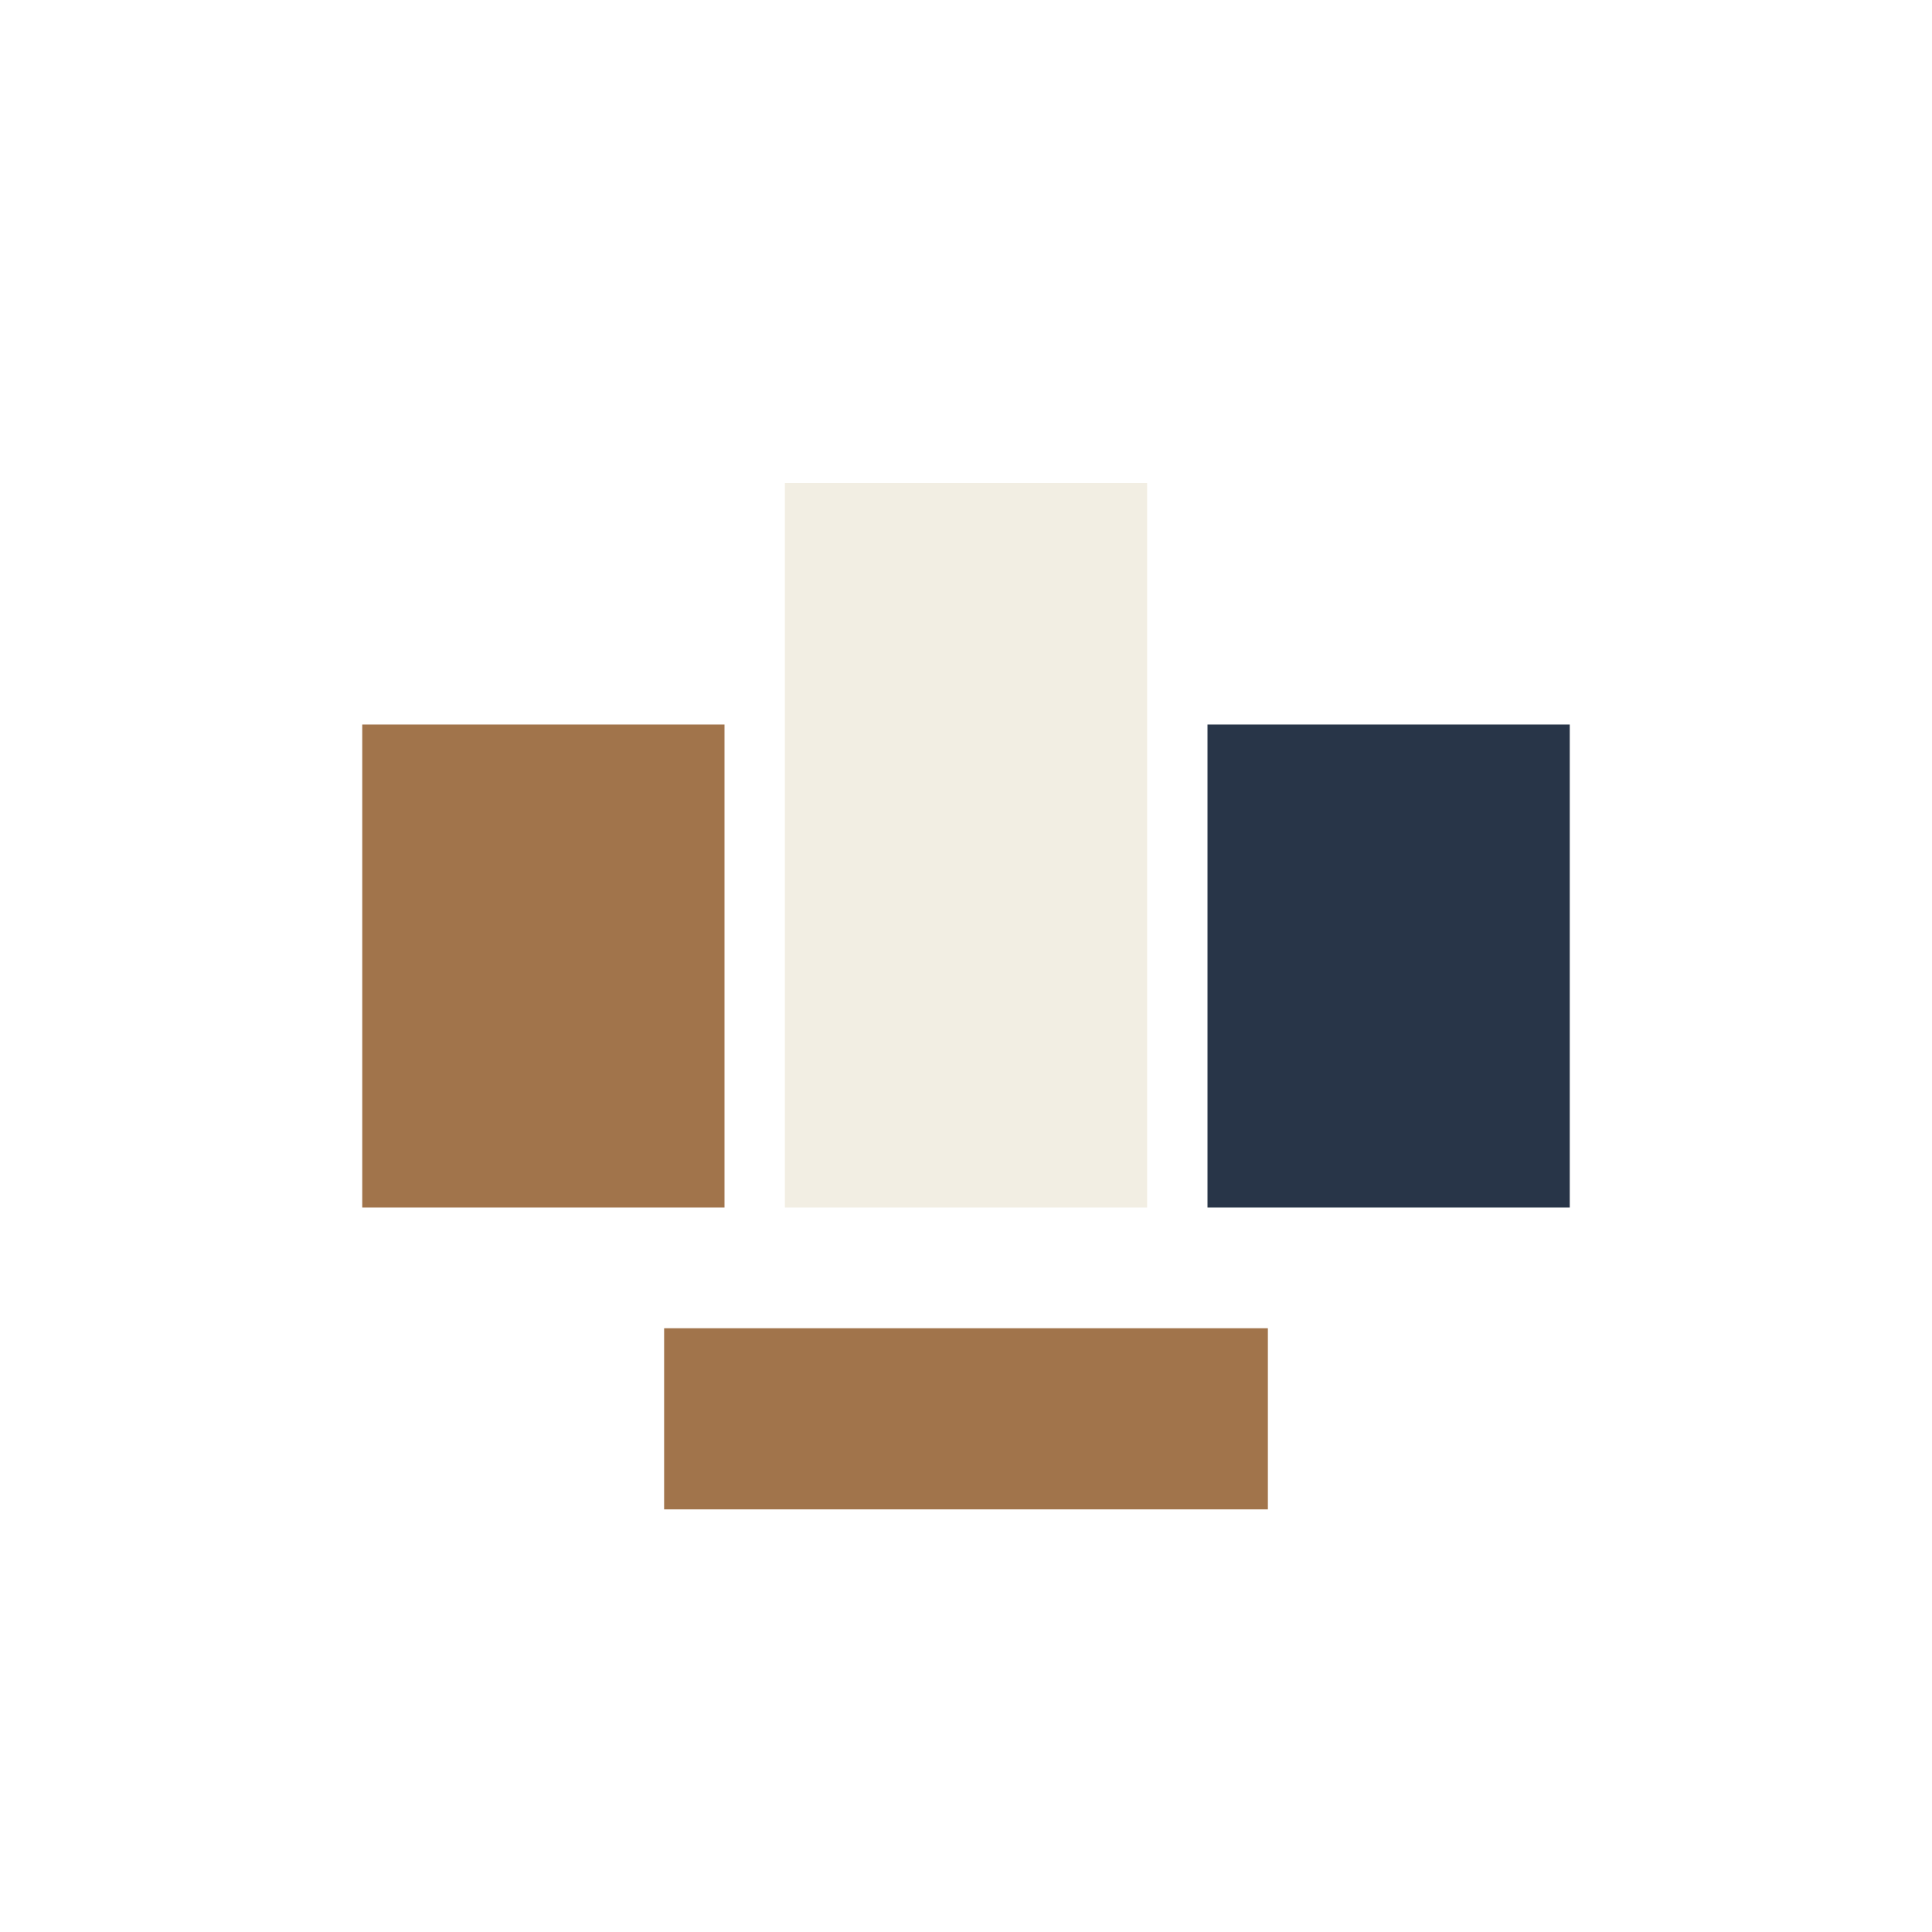
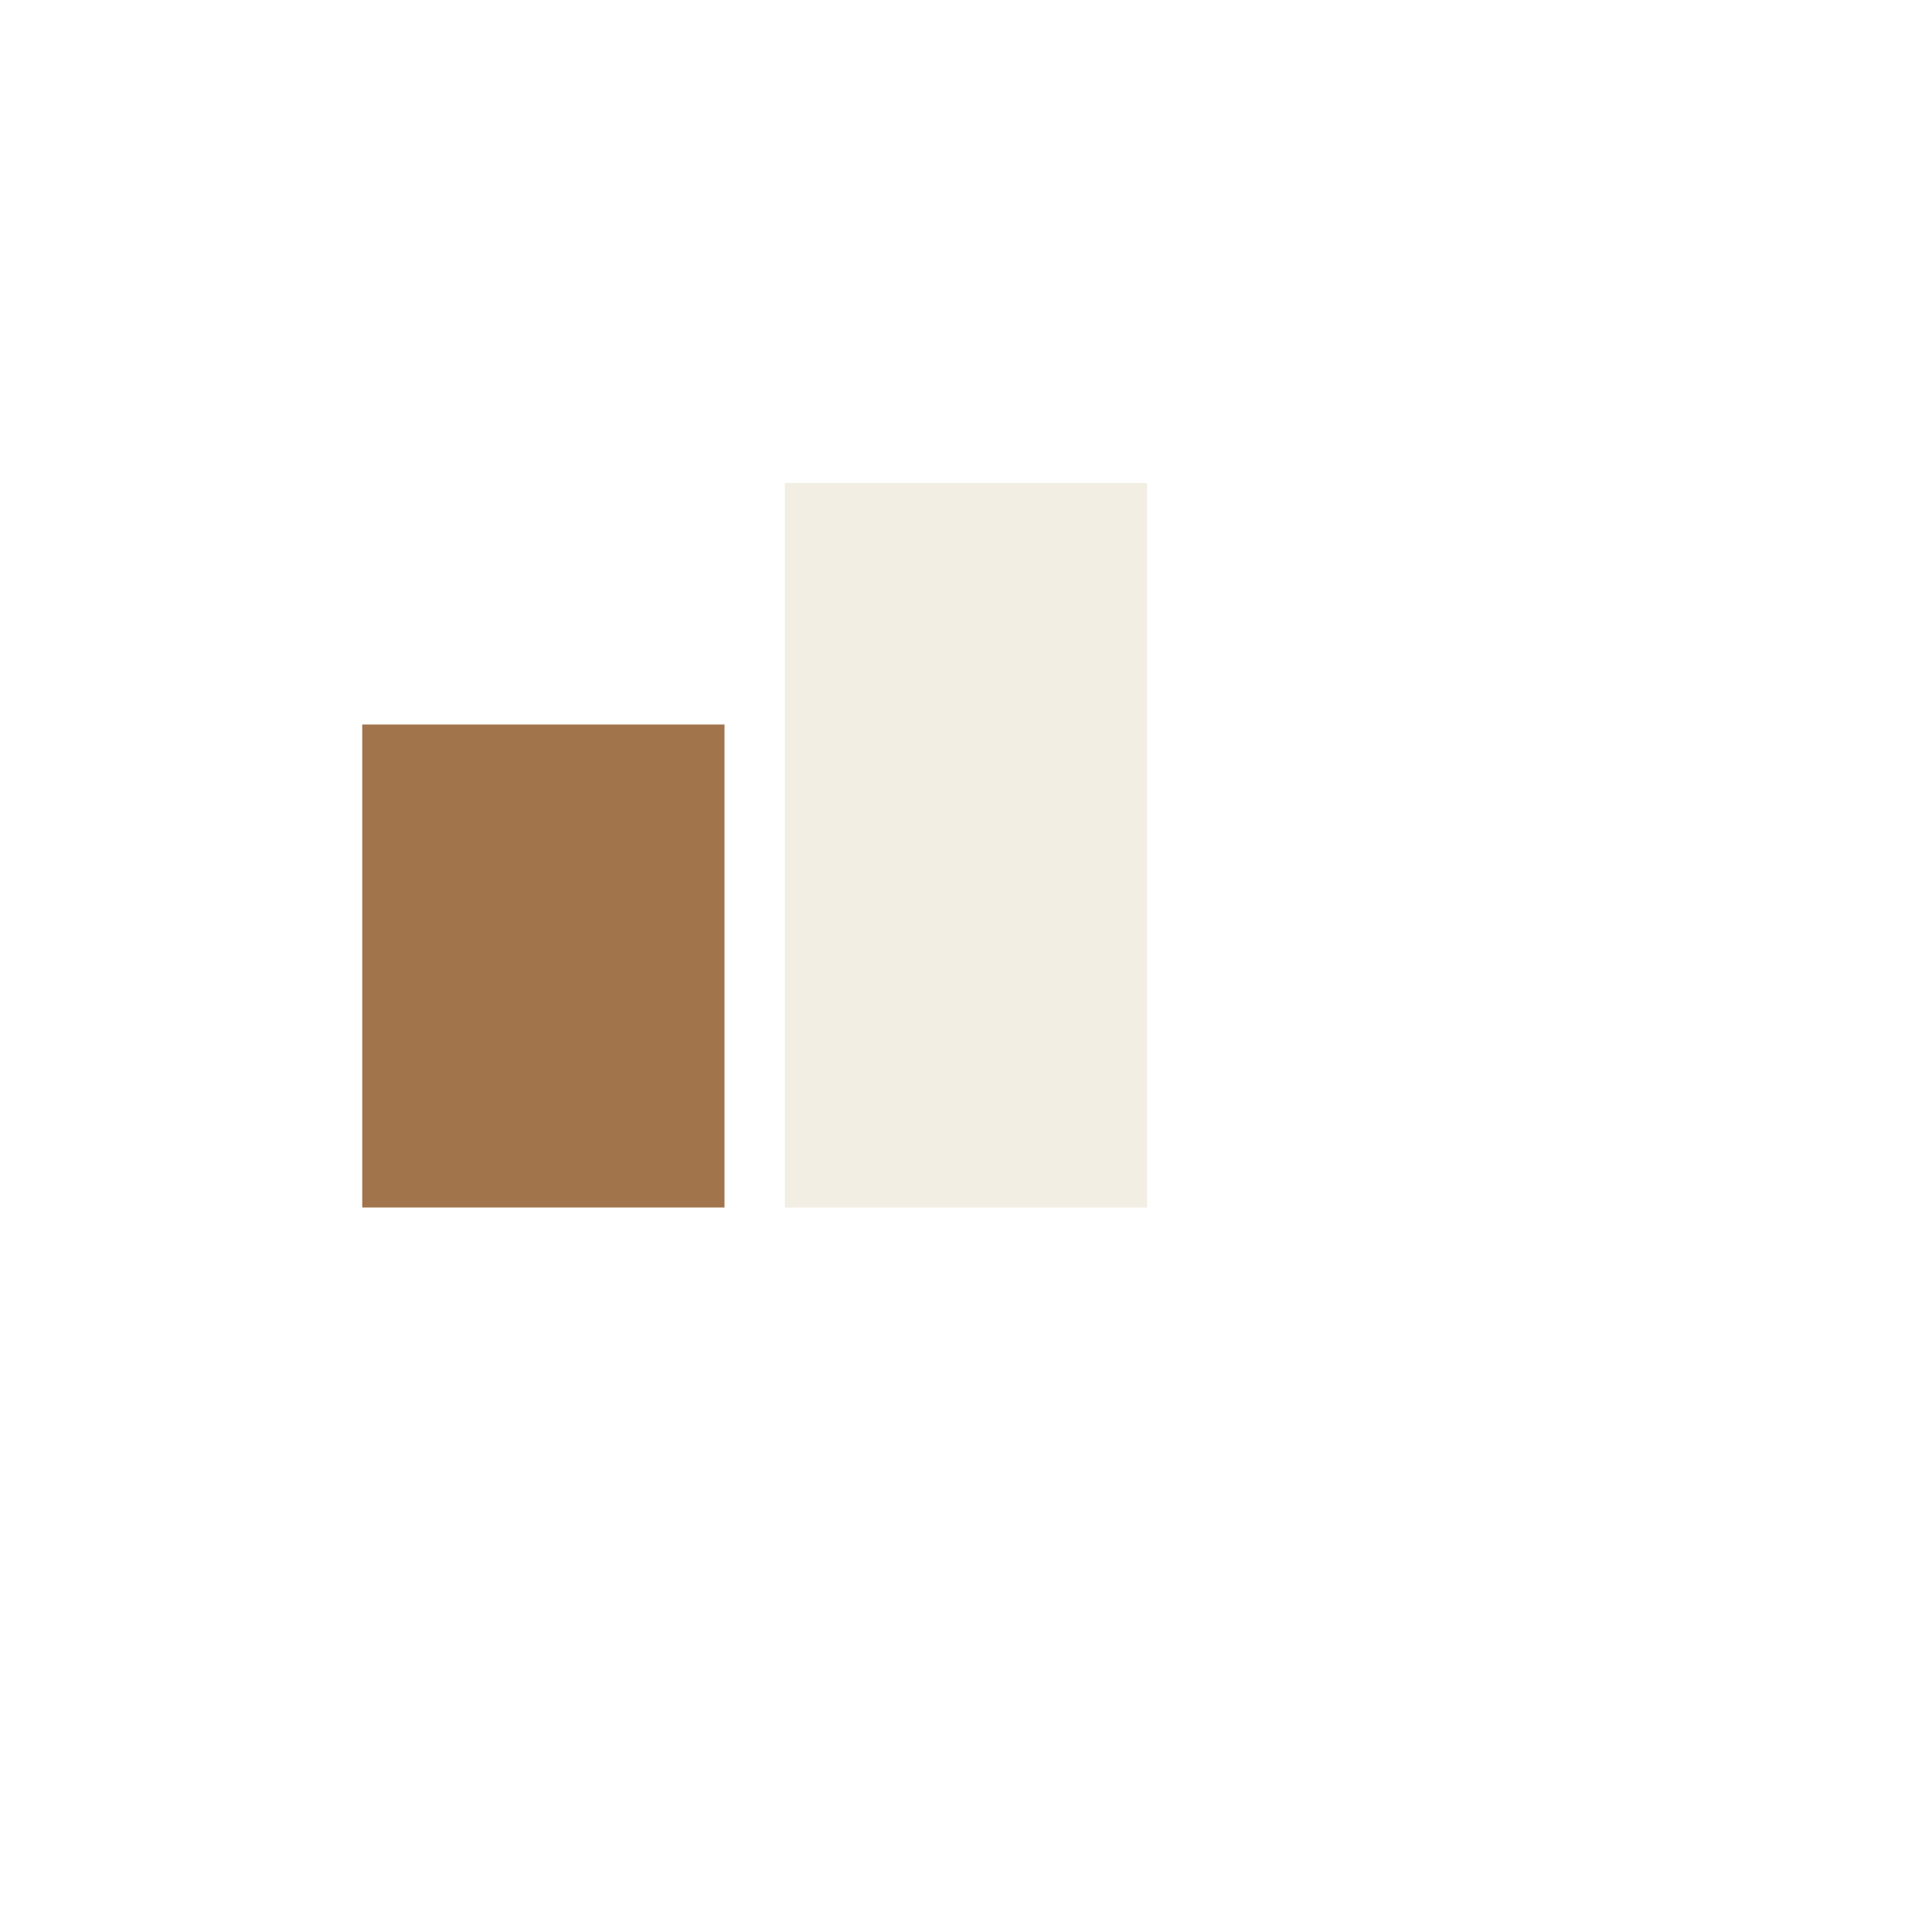
<svg xmlns="http://www.w3.org/2000/svg" width="32" height="32" viewBox="0 0 32 32">
  <rect x="6" y="12" width="6" height="8" fill="#A1744B" />
-   <rect x="20" y="12" width="6" height="8" fill="#283548" />
  <rect x="13" y="8" width="6" height="12" fill="#F2EEE3" />
-   <rect x="11" y="22" width="10" height="3" fill="#A1744B" />
</svg>